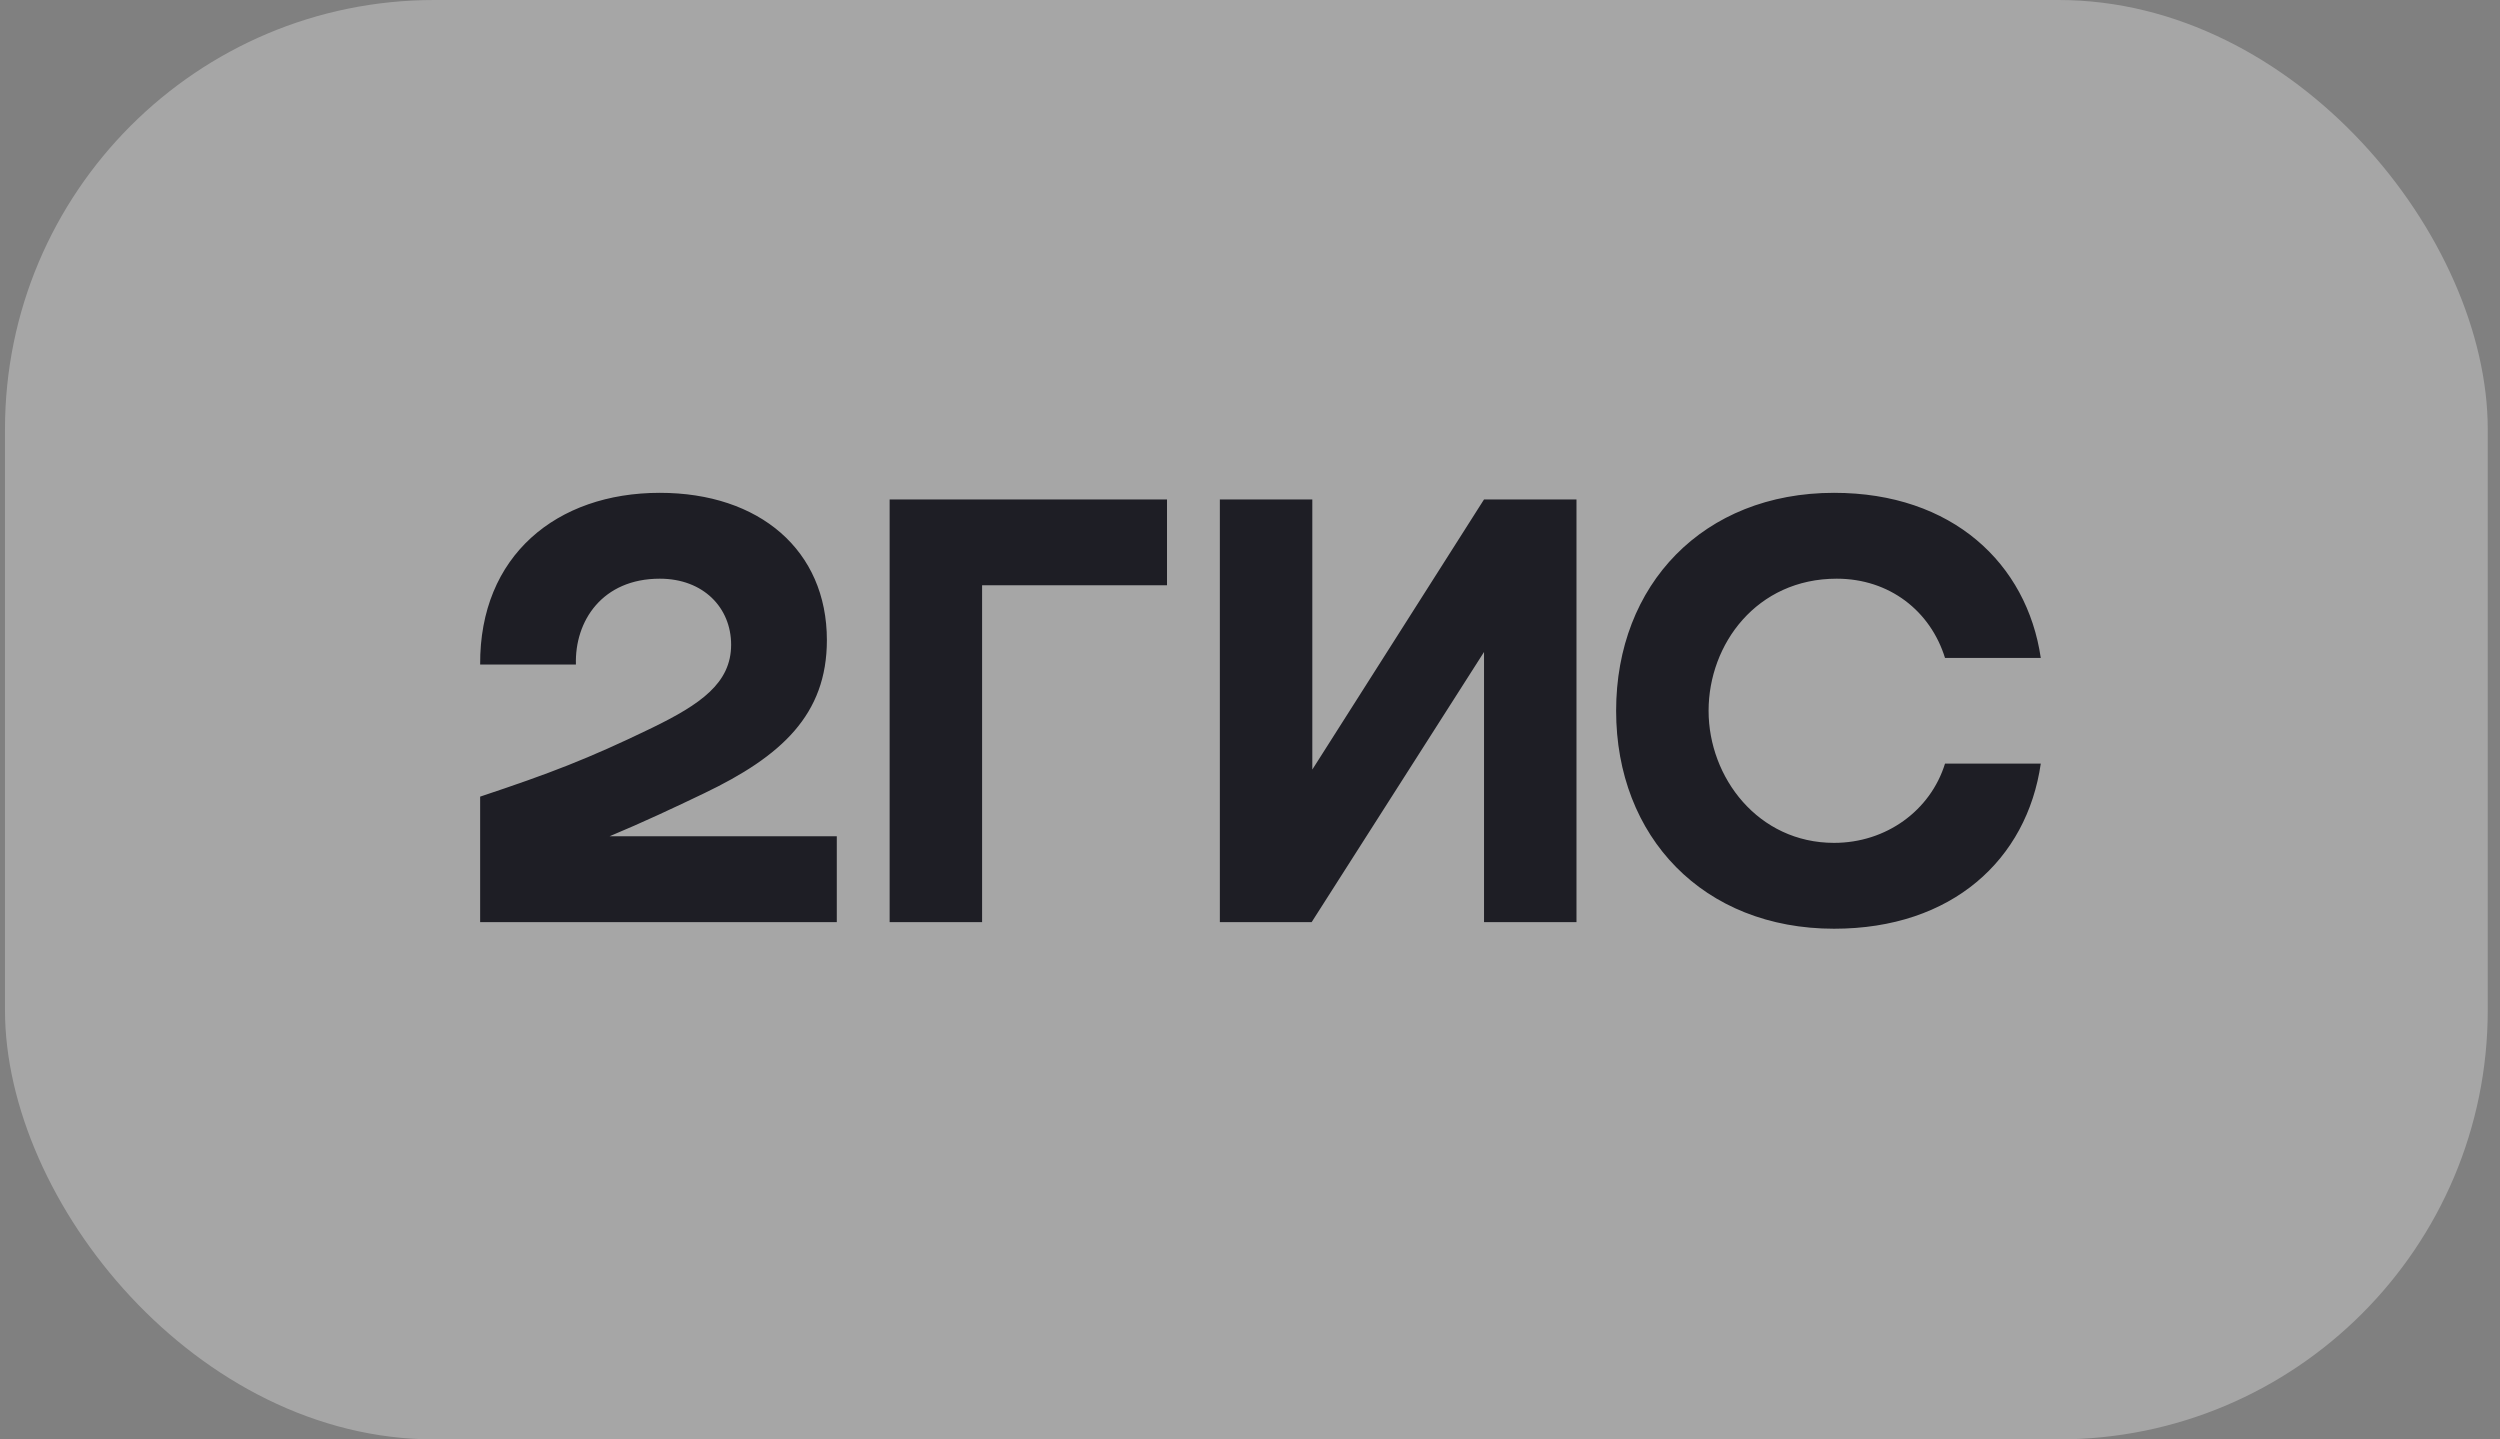
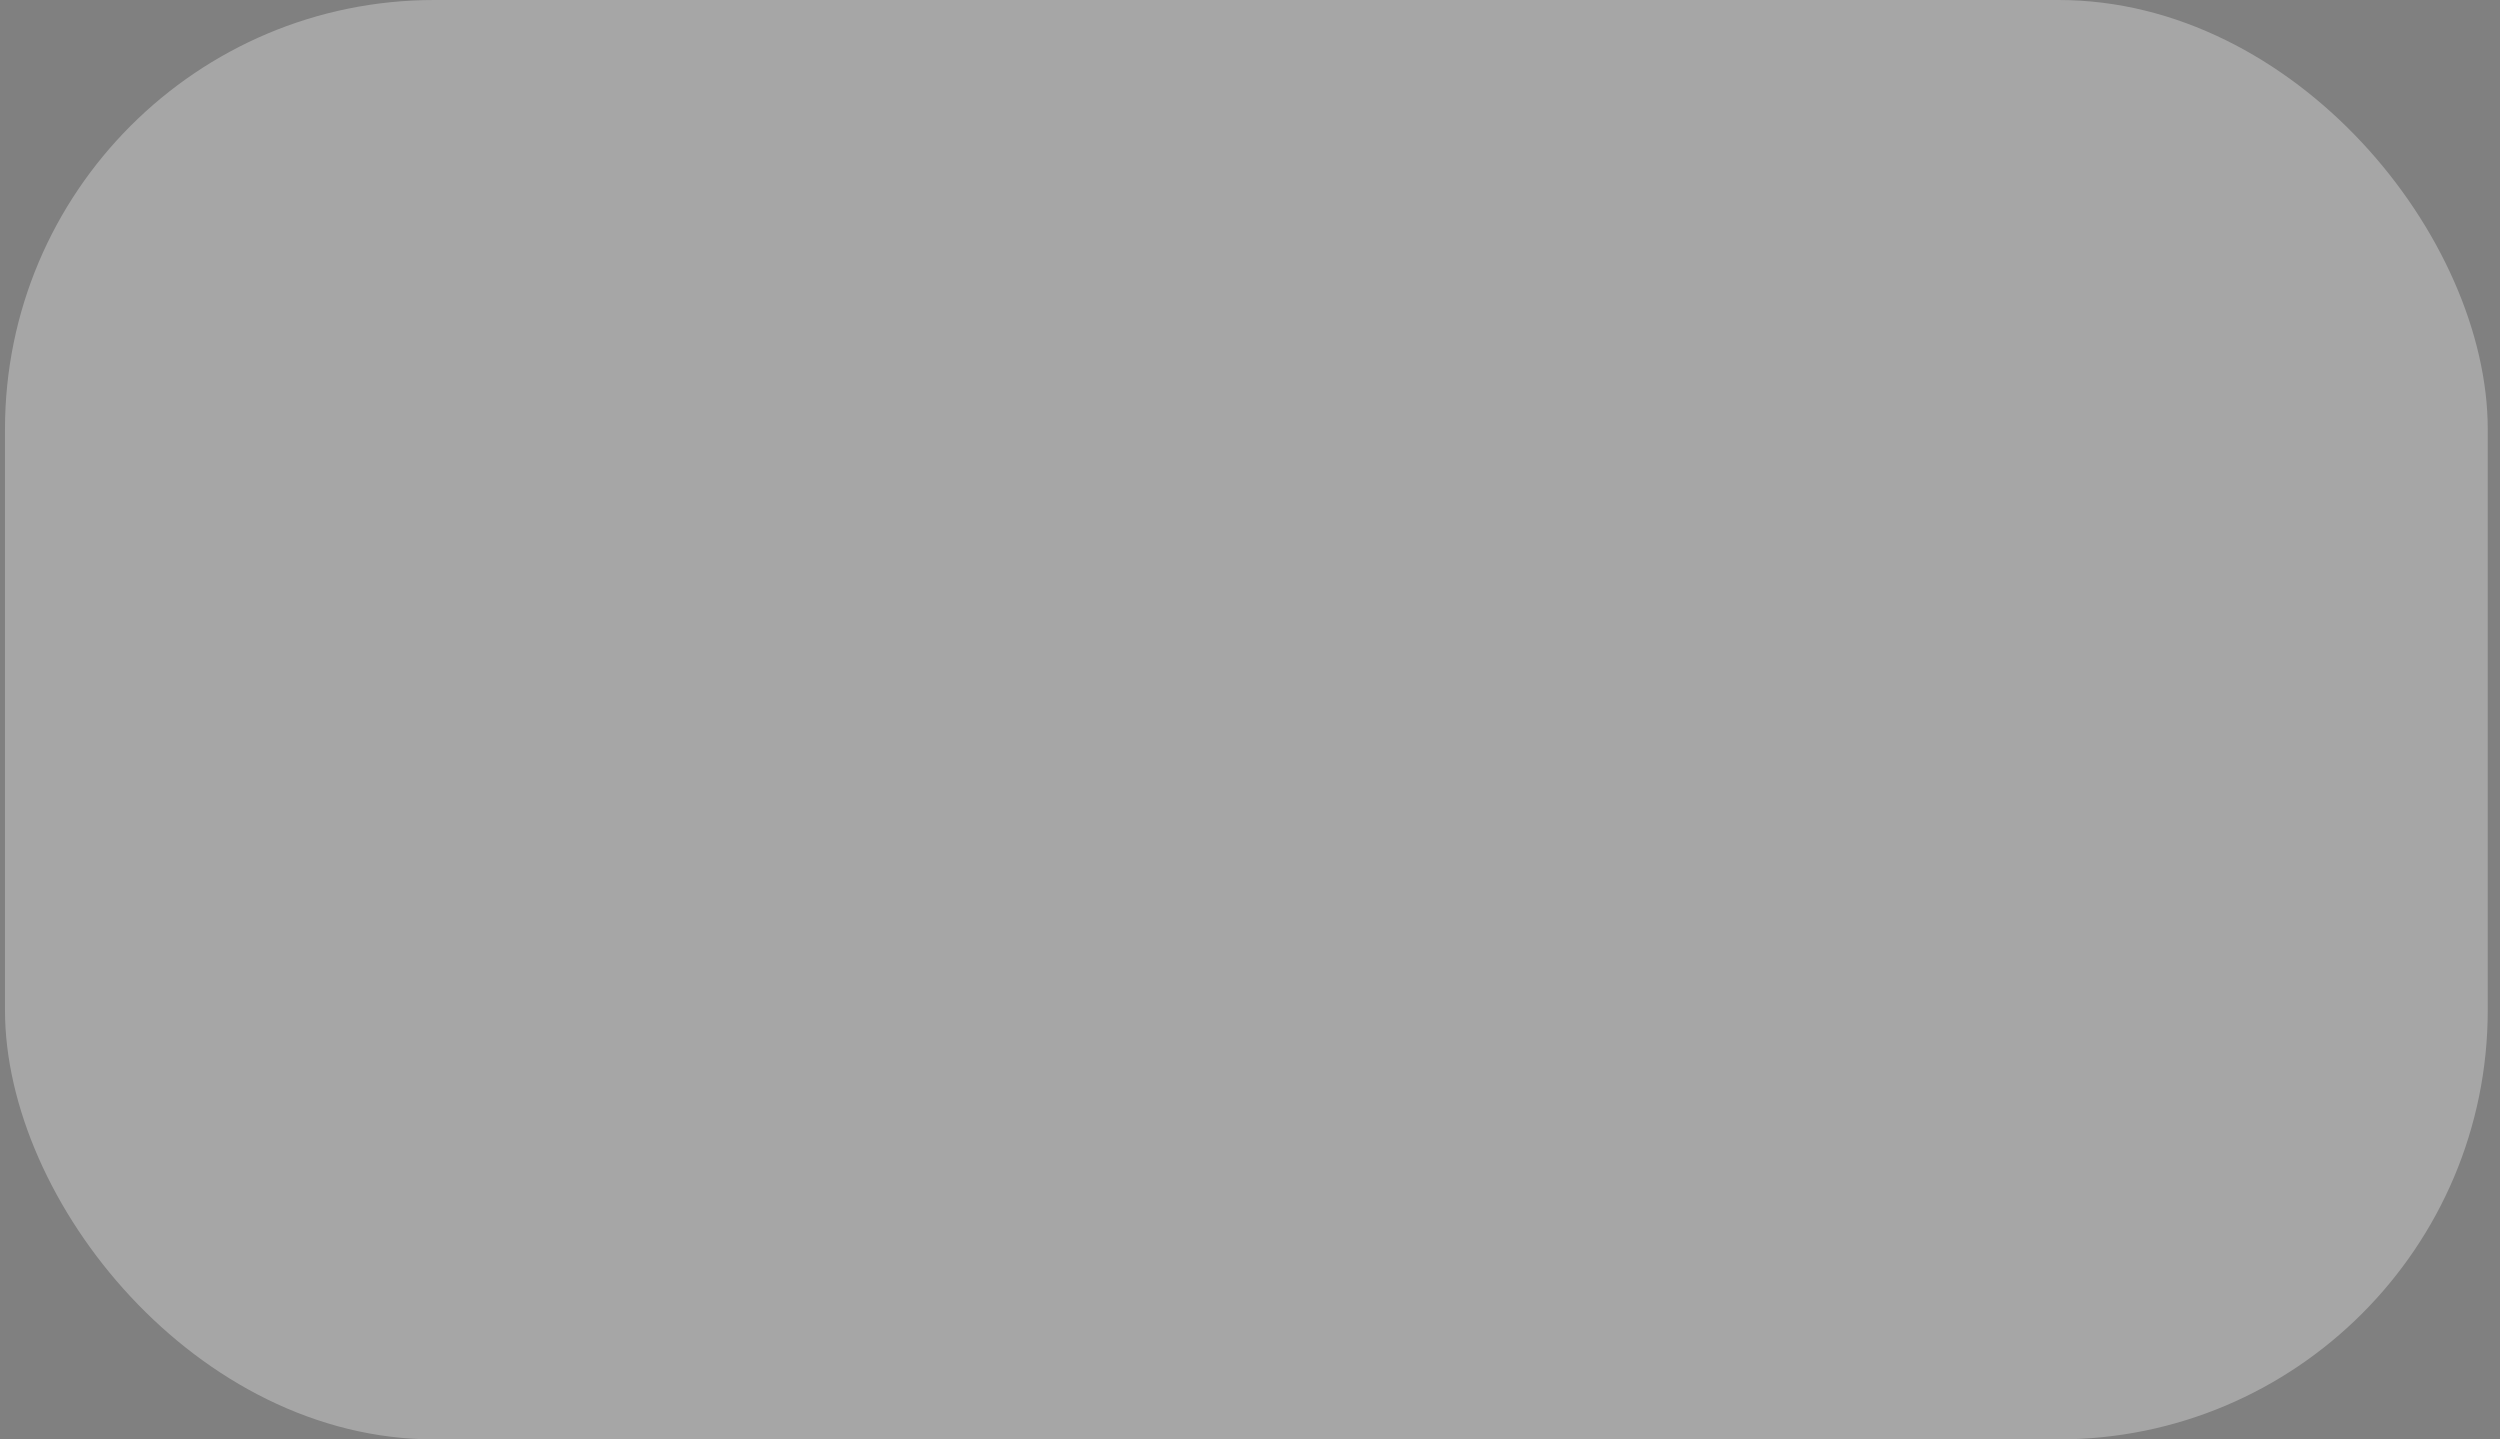
<svg xmlns="http://www.w3.org/2000/svg" width="198" height="114" viewBox="0 0 198 114" fill="none">
  <rect x="0" y="0" width="198" height="114" fill="#808080" stroke="none" />
  <rect x="0.394" width="196.636" height="114" rx="34" fill="white" fill-opacity="0.3" />
-   <path fill-rule="evenodd" clip-rule="evenodd" d="M52.256 39.032C44.096 39.032 37.975 44.001 38.028 52.632H45.612C45.508 49.179 47.705 45.832 52.256 45.832C55.708 45.832 57.905 48.133 57.905 51.062C57.905 54.096 55.498 55.77 51.628 57.653C46.554 60.112 43.52 61.263 38.028 63.093V73.032H66.274V66.232H48.28C50.902 65.139 53.454 63.939 55.76 62.832C61.88 59.902 65.489 56.607 65.489 50.696C65.489 43.583 60.154 39.032 52.256 39.032ZM77.782 46.355H92.427V39.555H70.459V73.032H77.782V46.355ZM103.935 39.555H96.612V73.032H103.883L117.535 51.638V73.032H124.858V39.555H117.535L103.935 60.949V39.555ZM161.63 60.478H154.045C152.895 64.192 149.39 66.755 145.258 66.755C139.243 66.755 135.32 61.576 135.32 56.293C135.32 51.01 139.138 45.832 145.467 45.832C149.652 45.832 152.895 48.395 154.045 52.109H161.63C160.532 44.629 154.621 39.032 145.258 39.032C134.901 39.032 127.997 46.303 127.997 56.293C127.997 66.284 134.901 73.555 145.258 73.555C154.621 73.555 160.532 68.062 161.63 60.478Z" fill="#1E1E25" />
</svg>